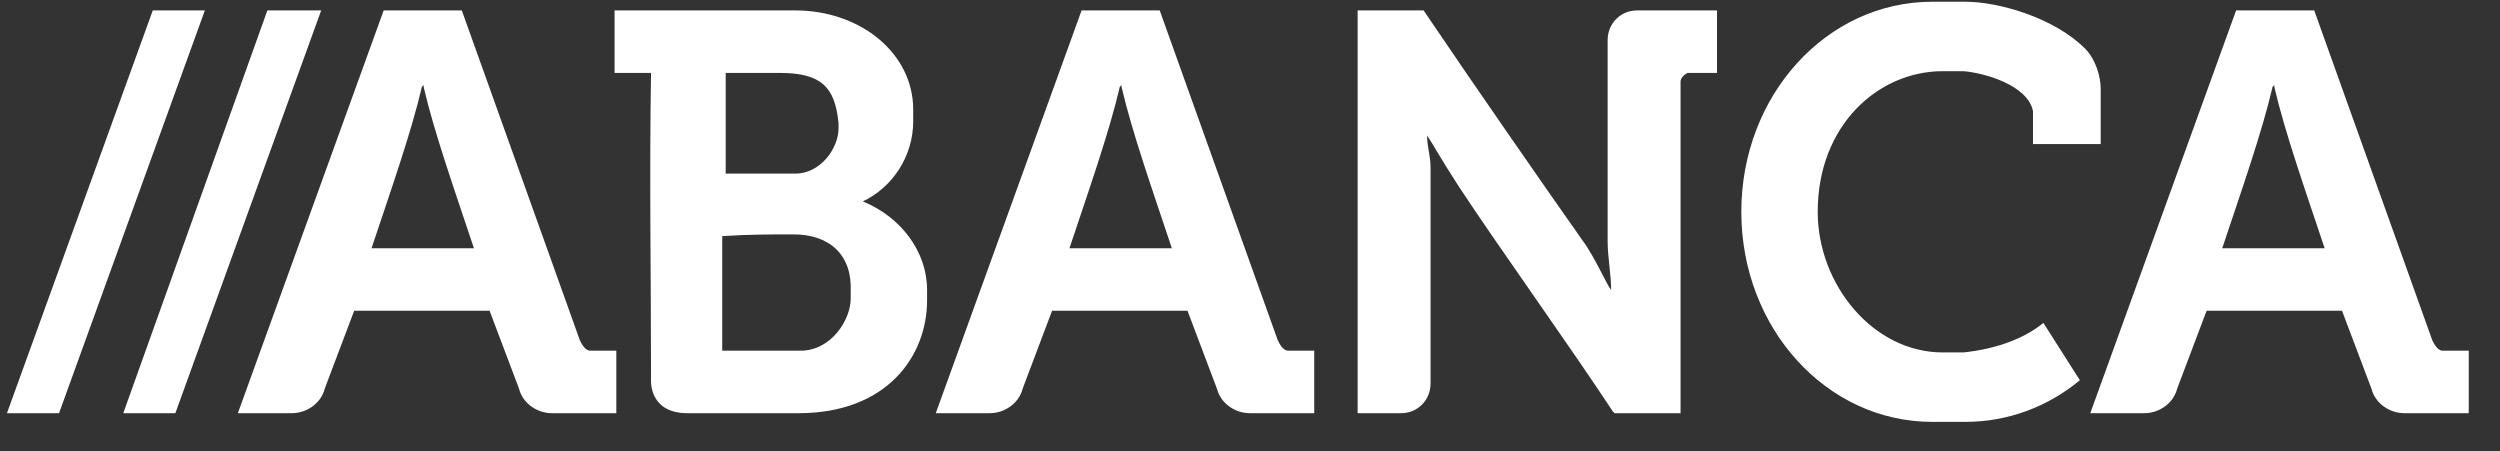
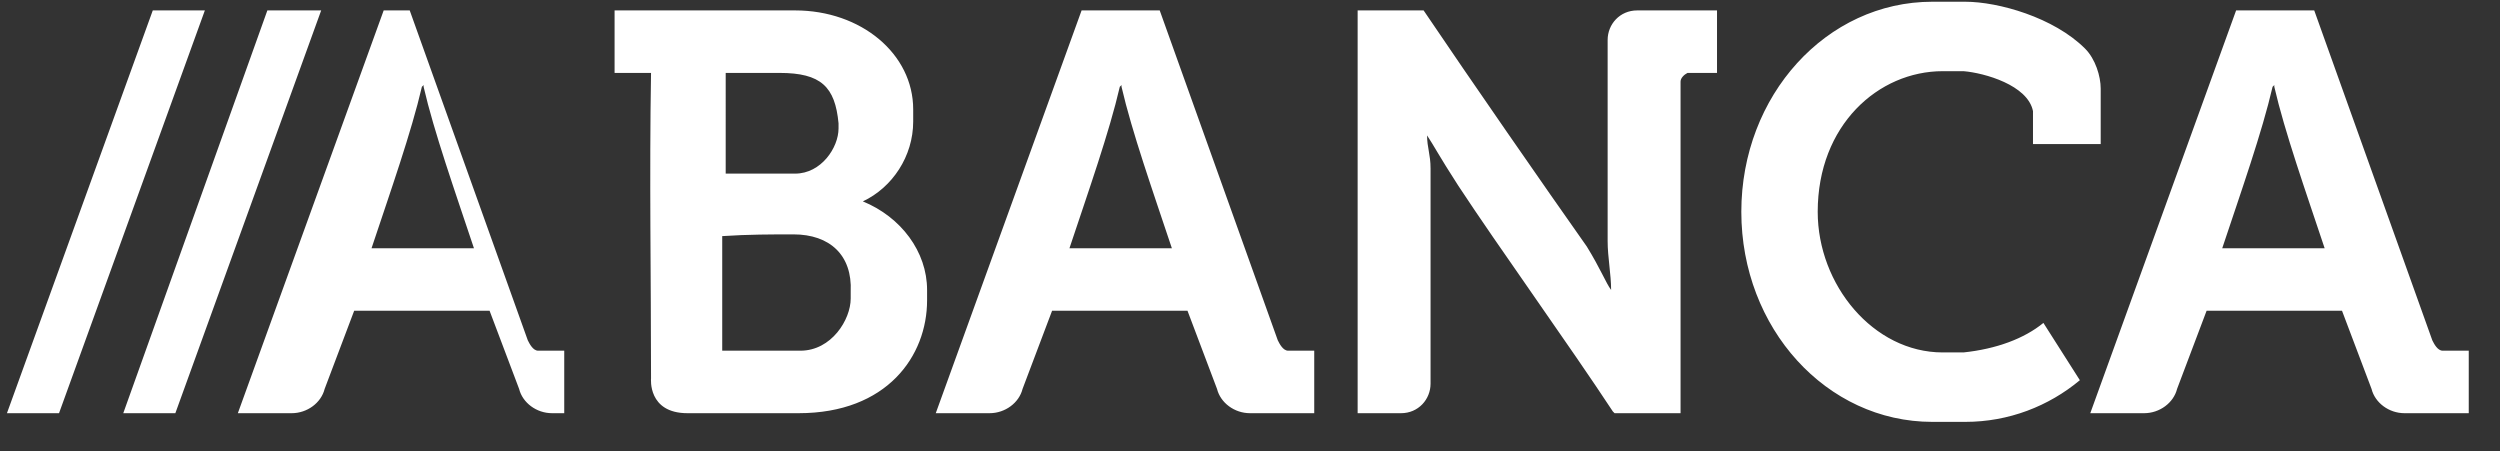
<svg xmlns="http://www.w3.org/2000/svg" version="1.1" id="Layer_1" x="0px" y="0px" viewBox="0 0 144 26" style="enable-background:new 0 0 144 26;" xml:space="preserve">
  <rect x="0" y="0" width="144" height="26" fill="#333333" stroke="none" />
  <style type="text/css">
	.st0{fill:#FFFFFF;}
</style>
-   <path id="path3101" class="st0" d="M112.2,0.1c-0.3,0-0.6,0-0.9,0c-6.1,0-11,5.4-11,12.1s4.9,12.1,11,12.1c0.6,0,1.3,0,1.9,0  c2.5,0,4.8-0.9,6.6-2.4l-2.1-3.3c-1.1,0.9-2.7,1.5-4.6,1.7c-0.4,0-0.8,0-1.2,0c-4,0-7.2-3.9-7.2-8.1c0-5,3.5-8.1,7.2-8.1  c0.4,0,0.8,0,1.2,0c1.2,0.1,3.7,0.8,4,2.3c0,0,0,1.3,0,1.9c0,0,3.8,0,3.9,0V5.1c0-0.7-0.3-1.7-0.9-2.3c-1.8-1.8-5-2.7-6.9-2.7  C112.8,0.1,112.5,0.1,112.2,0.1L112.2,0.1z M8.8,0.6L0.4,23.8h3l8.4-23.2C11.8,0.6,8.8,0.6,8.8,0.6z M15.4,0.6L7.1,23.8h3l8.4-23.2  C18.5,0.6,15.4,0.6,15.4,0.6z M22.1,0.6l-8.4,23.2h3.1l0,0c0.9,0,1.7-0.6,1.9-1.4l1.7-4.5h7.8l1.7,4.5c0.2,0.8,1,1.4,1.9,1.4  c0,0,0.1,0,0.1,0l0,0h3l0,0h0.6v-3.6h-1.5c-0.3,0-0.5-0.4-0.6-0.6l-6.8-19L22.1,0.6L22.1,0.6z M62.3,0.6l-8.4,23.2H57l0,0  c0.9,0,1.7-0.6,1.9-1.4l1.7-4.5h7.8l1.7,4.5c0.2,0.8,1,1.4,1.9,1.4c0,0,0.1,0,0.1,0l0,0h3l0,0h0.6v-3.6h-1.5c-0.3,0-0.5-0.4-0.6-0.6  l-6.8-19L62.3,0.6L62.3,0.6z M128.8,0.6l-8.4,23.2h3.1l0,0c0.9,0,1.7-0.6,1.9-1.4l1.7-4.5h7.8l1.7,4.5c0.2,0.8,1,1.4,1.9,1.4  c0,0,0.1,0,0.1,0l0,0h3l0,0h0.6v-3.6h-1.5c-0.3,0-0.5-0.4-0.6-0.6l-6.8-19L128.8,0.6L128.8,0.6z M82,0.6L82,0.6l-3.8,0v23.2h2.5  c0,0,0,0,0,0c1,0,1.7-0.8,1.7-1.7c0-0.1,0-0.2,0-0.3V9.7c0-0.8-0.2-1.2-0.2-1.9c0.4,0.6,0.7,1.2,1.8,2.9c2.3,3.5,6.4,9.2,8.9,13  l0.1,0.1h0c0,0,0,0,0,0.1v-0.1h3.8V4.7c0-0.2,0.2-0.4,0.4-0.5c0.6,0,1.1,0,1.7,0V0.6h-4.6h0c-1,0-1.7,0.8-1.7,1.7c0,0.1,0,0.2,0,0.3  v11.3c0,0.9,0.2,1.9,0.2,2.8c-0.3-0.4-0.6-1.2-1.4-2.5C89,10.8,84.7,4.6,82,0.6C82,0.6,82,0.6,82,0.6L82,0.6z M43.2,0.6  c-2.6,0-5.2,0-7.8,0v3.6h2.1c-0.1,5.9,0,11.8,0,17.6c0,0-0.2,2,2.1,2H46c5.1,0,7.4-3.3,7.4-6.5v-0.6c0,0,0,0,0,0  c0-2.2-1.5-4.2-3.7-5.1c1.7-0.8,2.9-2.6,2.9-4.6V6.3c0,0,0,0,0,0c0-3.2-3-5.7-6.8-5.7C44.9,0.6,44,0.6,43.2,0.6L43.2,0.6z M43.3,4.2  c0.5,0,1,0,1.6,0c2.4,0,3.2,0.8,3.4,2.9v0.3c0,1.1-1,2.6-2.5,2.6h-4V4.2C42.3,4.2,42.8,4.2,43.3,4.2L43.3,4.2z M24.4,4.9l0,0.1  c0.6,2.6,1.8,6,2.9,9.3l0,0h-5.9l0,0c1.1-3.3,2.3-6.7,2.9-9.3L24.4,4.9L24.4,4.9z M64.6,4.9l0,0.1c0.6,2.6,1.8,6,2.9,9.3l0,0h-5.9  l0,0c1.1-3.3,2.3-6.7,2.9-9.3L64.6,4.9L64.6,4.9z M131,4.9l0,0.1c0.6,2.6,1.8,6,2.9,9.3l0,0h-5.9l0,0c1.1-3.3,2.3-6.7,2.9-9.3  L131,4.9L131,4.9z M45.7,13.5c2.1,0,3.4,1.2,3.3,3.3v0.4c0,1.2-1.1,3-2.9,3h-4.5v-6.6C43.1,13.5,44.5,13.5,45.7,13.5L45.7,13.5z" />
+   <path id="path3101" class="st0" d="M112.2,0.1c-0.3,0-0.6,0-0.9,0c-6.1,0-11,5.4-11,12.1s4.9,12.1,11,12.1c0.6,0,1.3,0,1.9,0  c2.5,0,4.8-0.9,6.6-2.4l-2.1-3.3c-1.1,0.9-2.7,1.5-4.6,1.7c-0.4,0-0.8,0-1.2,0c-4,0-7.2-3.9-7.2-8.1c0-5,3.5-8.1,7.2-8.1  c0.4,0,0.8,0,1.2,0c1.2,0.1,3.7,0.8,4,2.3c0,0,0,1.3,0,1.9c0,0,3.8,0,3.9,0V5.1c0-0.7-0.3-1.7-0.9-2.3c-1.8-1.8-5-2.7-6.9-2.7  C112.8,0.1,112.5,0.1,112.2,0.1L112.2,0.1z M8.8,0.6L0.4,23.8h3l8.4-23.2C11.8,0.6,8.8,0.6,8.8,0.6z M15.4,0.6L7.1,23.8h3l8.4-23.2  C18.5,0.6,15.4,0.6,15.4,0.6z M22.1,0.6l-8.4,23.2h3.1l0,0c0.9,0,1.7-0.6,1.9-1.4l1.7-4.5h7.8l1.7,4.5c0.2,0.8,1,1.4,1.9,1.4  c0,0,0.1,0,0.1,0l0,0l0,0h0.6v-3.6h-1.5c-0.3,0-0.5-0.4-0.6-0.6l-6.8-19L22.1,0.6L22.1,0.6z M62.3,0.6l-8.4,23.2H57l0,0  c0.9,0,1.7-0.6,1.9-1.4l1.7-4.5h7.8l1.7,4.5c0.2,0.8,1,1.4,1.9,1.4c0,0,0.1,0,0.1,0l0,0h3l0,0h0.6v-3.6h-1.5c-0.3,0-0.5-0.4-0.6-0.6  l-6.8-19L62.3,0.6L62.3,0.6z M128.8,0.6l-8.4,23.2h3.1l0,0c0.9,0,1.7-0.6,1.9-1.4l1.7-4.5h7.8l1.7,4.5c0.2,0.8,1,1.4,1.9,1.4  c0,0,0.1,0,0.1,0l0,0h3l0,0h0.6v-3.6h-1.5c-0.3,0-0.5-0.4-0.6-0.6l-6.8-19L128.8,0.6L128.8,0.6z M82,0.6L82,0.6l-3.8,0v23.2h2.5  c0,0,0,0,0,0c1,0,1.7-0.8,1.7-1.7c0-0.1,0-0.2,0-0.3V9.7c0-0.8-0.2-1.2-0.2-1.9c0.4,0.6,0.7,1.2,1.8,2.9c2.3,3.5,6.4,9.2,8.9,13  l0.1,0.1h0c0,0,0,0,0,0.1v-0.1h3.8V4.7c0-0.2,0.2-0.4,0.4-0.5c0.6,0,1.1,0,1.7,0V0.6h-4.6h0c-1,0-1.7,0.8-1.7,1.7c0,0.1,0,0.2,0,0.3  v11.3c0,0.9,0.2,1.9,0.2,2.8c-0.3-0.4-0.6-1.2-1.4-2.5C89,10.8,84.7,4.6,82,0.6C82,0.6,82,0.6,82,0.6L82,0.6z M43.2,0.6  c-2.6,0-5.2,0-7.8,0v3.6h2.1c-0.1,5.9,0,11.8,0,17.6c0,0-0.2,2,2.1,2H46c5.1,0,7.4-3.3,7.4-6.5v-0.6c0,0,0,0,0,0  c0-2.2-1.5-4.2-3.7-5.1c1.7-0.8,2.9-2.6,2.9-4.6V6.3c0,0,0,0,0,0c0-3.2-3-5.7-6.8-5.7C44.9,0.6,44,0.6,43.2,0.6L43.2,0.6z M43.3,4.2  c0.5,0,1,0,1.6,0c2.4,0,3.2,0.8,3.4,2.9v0.3c0,1.1-1,2.6-2.5,2.6h-4V4.2C42.3,4.2,42.8,4.2,43.3,4.2L43.3,4.2z M24.4,4.9l0,0.1  c0.6,2.6,1.8,6,2.9,9.3l0,0h-5.9l0,0c1.1-3.3,2.3-6.7,2.9-9.3L24.4,4.9L24.4,4.9z M64.6,4.9l0,0.1c0.6,2.6,1.8,6,2.9,9.3l0,0h-5.9  l0,0c1.1-3.3,2.3-6.7,2.9-9.3L64.6,4.9L64.6,4.9z M131,4.9l0,0.1c0.6,2.6,1.8,6,2.9,9.3l0,0h-5.9l0,0c1.1-3.3,2.3-6.7,2.9-9.3  L131,4.9L131,4.9z M45.7,13.5c2.1,0,3.4,1.2,3.3,3.3v0.4c0,1.2-1.1,3-2.9,3h-4.5v-6.6C43.1,13.5,44.5,13.5,45.7,13.5L45.7,13.5z" />
</svg>